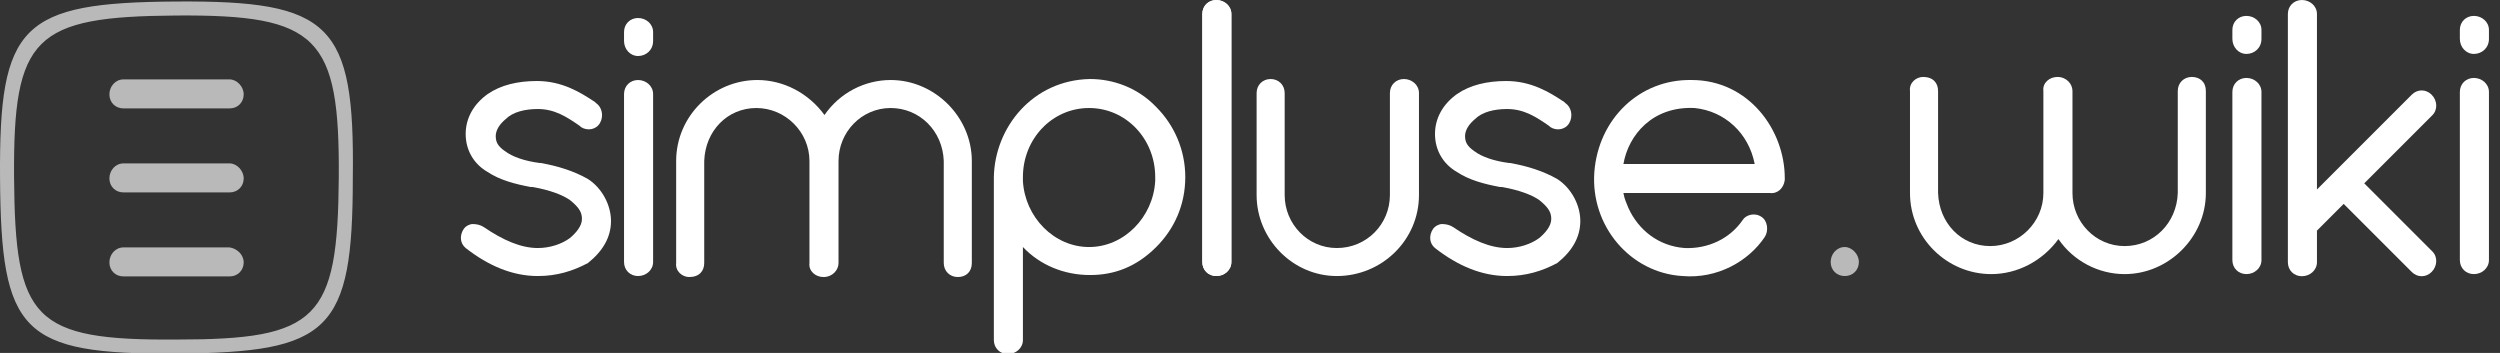
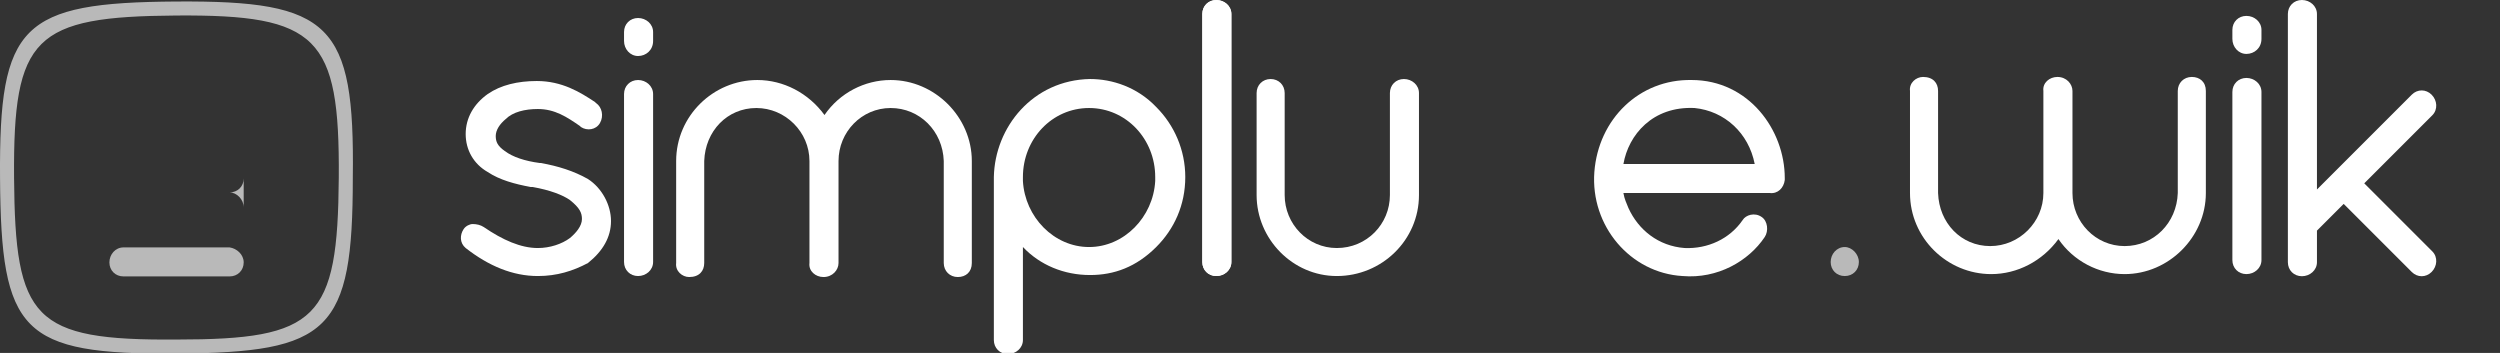
<svg xmlns="http://www.w3.org/2000/svg" version="1.1" id="svg986" x="0px" y="0px" viewBox="0 0 340 48" xml:space="preserve" width="340" height="48">
  <rect x="0" y="0" width="340" height="48" fill="#333333" stroke="none" />
  <defs id="defs27">
	

		
		
		
		
		
		
		
		
		
		
		
		
	
			
			
			
		
			
			
		
				
				
				
			</defs>
  <path id="path860" fill="#adb5bd" d="M 23.993,0.205 C 2.867,0.341 -0.132,3.333 0.004,24.143 0.141,45.226 2.867,48.218 23.993,48.082 44.847,47.946 47.982,45.09 47.982,24.143 48.255,3.197 44.983,0.069 23.993,0.205 Z m 0,1.904 C 43.212,1.973 46.21,4.965 46.074,24.143 45.938,43.457 43.212,46.178 23.993,46.178 4.502,46.314 2.049,43.457 1.913,24.143 1.776,4.965 4.639,2.245 23.993,2.109 Z" style="fill:#ffffff;fill-opacity:0.66;stroke-width:1.362" />
-   <path id="path858" fill="#adb5bd" d="m 33.142,12.838 c 0,1.088 -0.818,1.904 -1.908,1.904 H 16.786 c -1.09,0 -1.908,-0.816 -1.908,-1.904 0,-1.088 0.818,-2.04 1.908,-2.04 h 14.448 c 0.954,0 1.908,0.952 1.908,2.04 z" style="fill:#ffffff;fill-opacity:0.66;stroke-width:1.362" />
-   <path id="path854" fill="#adb5bd" d="m 33.142,24.263 c 0,1.088 -0.818,1.904 -1.908,1.904 H 16.786 c -1.09,0 -1.908,-0.816 -1.908,-1.904 0,-1.088 0.818,-2.04 1.908,-2.04 h 14.448 c 0.954,0 1.908,0.952 1.908,2.04 z" style="fill:#ffffff;fill-opacity:0.66;stroke-width:1.362" />
+   <path id="path854" fill="#adb5bd" d="m 33.142,24.263 c 0,1.088 -0.818,1.904 -1.908,1.904 H 16.786 h 14.448 c 0.954,0 1.908,0.952 1.908,2.04 z" style="fill:#ffffff;fill-opacity:0.66;stroke-width:1.362" />
  <path id="path856" fill="#adb5bd" d="m 33.142,35.688 c 0,1.088 -0.818,1.904 -1.908,1.904 H 16.786 c -1.09,0 -1.908,-0.816 -1.908,-1.904 0,-1.088 0.818,-2.04 1.908,-2.04 h 14.448 c 0.954,0.136 1.908,0.952 1.908,2.04 z" style="fill:#ffffff;fill-opacity:0.66;stroke-width:1.362" />
-   <path id="path5346" d="m 204.974,37.54 c -3.408,0 -6.679,-1.36 -9.814,-3.808 v 0 c -0.818,-0.68 -0.818,-1.768 -0.273,-2.584 0.273,-0.408 0.818,-0.68 1.227,-0.68 0.545,0 1.09,0.136 1.499,0.408 2.59,1.768 5.043,2.856 7.36,2.856 1.636,0 3.271,-0.544 4.362,-1.36 0.818,-0.68 1.636,-1.632 1.636,-2.584 0,-0.816 -0.273,-1.496 -1.636,-2.584 -0.954,-0.68 -2.726,-1.36 -5.043,-1.768 h -0.273 c -2.181,-0.408 -4.225,-0.952 -5.861,-2.04 -1.908,-1.088 -2.999,-2.992 -2.999,-5.169 0,-2.176 1.09,-4.08 2.999,-5.441 1.772,-1.224 4.089,-1.768 6.679,-1.768 3.408,0 5.861,1.496 7.905,2.856 0,0 0,0 0.136,0.136 0.818,0.544 1.09,1.768 0.545,2.72 -0.545,0.952 -1.772,1.088 -2.59,0.544 l -0.136,-0.136 c -1.772,-1.224 -3.408,-2.312 -5.725,-2.312 -1.772,0 -3.408,0.408 -4.362,1.36 -0.818,0.68 -1.363,1.496 -1.363,2.312 0,0.816 0.273,1.36 1.227,2.04 1.09,0.816 2.726,1.36 4.771,1.632 h 0.136 c 2.317,0.408 4.498,1.088 6.406,2.176 v 0 c 1.908,1.224 3.135,3.536 3.135,5.713 0,2.176 -1.09,4.08 -3.135,5.713 -2.045,1.088 -4.225,1.768 -6.815,1.768 z" style="fill:#ffffff;fill-opacity:1;stroke-width:1.362" />
  <path id="path4" d="m 73.147,37.54 c -3.408,0 -6.679,-1.36 -9.814,-3.808 v 0 c -0.818,-0.68 -0.818,-1.768 -0.273,-2.584 0.273,-0.408 0.818,-0.68 1.227,-0.68 0.545,0 1.09,0.136 1.499,0.408 2.59,1.768 5.043,2.856 7.36,2.856 1.636,0 3.271,-0.544 4.362,-1.36 0.818,-0.68 1.636,-1.632 1.636,-2.584 0,-0.816 -0.273,-1.496 -1.636,-2.584 -0.954,-0.68 -2.726,-1.36 -5.043,-1.768 h -0.273 c -2.181,-0.408 -4.225,-0.952 -5.861,-2.04 -1.908,-1.088 -2.999,-2.992 -2.999,-5.169 0,-2.176 1.09,-4.08 2.999,-5.441 1.772,-1.224 4.089,-1.768 6.679,-1.768 3.408,0 5.861,1.496 7.905,2.856 0,0 0,0 0.136,0.136 0.818,0.544 1.09,1.768 0.545,2.72 -0.545,0.952 -1.772,1.088 -2.59,0.544 l -0.136,-0.136 c -1.772,-1.224 -3.408,-2.312 -5.725,-2.312 -1.772,0 -3.408,0.408 -4.362,1.36 -0.818,0.68 -1.363,1.496 -1.363,2.312 0,0.816 0.273,1.36 1.227,2.04 1.09,0.816 2.726,1.36 4.771,1.632 h 0.136 c 2.317,0.408 4.498,1.088 6.406,2.176 v 0 c 1.908,1.224 3.135,3.536 3.135,5.713 0,2.176 -1.09,4.08 -3.135,5.713 -2.045,1.088 -4.225,1.768 -6.815,1.768 z" style="fill:#ffffff;fill-opacity:1;stroke-width:1.362" />
  <path id="path6" d="m 86.777,37.54 c -1.09,0 -1.908,-0.816 -1.908,-1.904 V 12.786 c 0,-1.088 0.818,-1.904 1.908,-1.904 1.09,0 2.045,0.816 2.045,1.904 v 22.85 c 0,1.088 -0.954,1.904 -2.045,1.904 z m 0,-29.923 c -1.09,0 -1.908,-0.952 -1.908,-2.04 V 4.353 c 0,-1.088 0.818,-1.904 1.908,-1.904 1.09,0 2.045,0.816 2.045,1.904 V 5.577 c 0,1.224 -0.954,2.04 -2.045,2.04 z" style="fill:#ffffff;fill-opacity:1;stroke-width:1.362" />
  <path id="path12" d="m 165.422,37.54 c -1.09,0 -1.908,-0.816 -1.908,-1.904 V 1.905 c 0,-1.088 0.818,-1.904 1.908,-1.904 1.09,0 2.045,0.816 2.045,1.904 V 35.636 c 0,1.088 -0.954,1.904 -2.045,1.904 z" style="fill:#ffffff;fill-opacity:1;stroke-width:1.362" />
  <path id="path14" d="m 181.803,37.54 c -5.997,0 -10.904,-5.033 -10.904,-11.017 v -13.873 c 0,-1.088 0.818,-1.904 1.908,-1.904 1.09,0 1.908,0.816 1.908,1.904 v 13.873 c 0,3.944 3.135,7.209 7.088,7.209 4.089,0 7.224,-3.264 7.224,-7.209 v -13.873 c 0,-1.088 0.818,-1.904 1.908,-1.904 1.09,0 2.045,0.816 2.045,1.904 v 13.873 c 0,6.121 -5.043,11.017 -11.177,11.017 z" style="fill:#ffffff;fill-opacity:1;stroke-width:1.362" />
  <path id="path842" d="m 165.422,37.54 c -1.09,0 -1.908,-0.816 -1.908,-1.904 V 1.905 c 0,-1.088 0.818,-1.904 1.908,-1.904 1.09,0 2.045,0.816 2.045,1.904 V 35.636 c 0,1.088 -0.954,1.904 -2.045,1.904 z" style="fill:#ffffff;fill-opacity:1;stroke-width:1.362" />
  <path id="path881" fill="#000001" d="m 230.053,10.882 c -7.088,-0.136 -12.676,5.305 -13.221,12.513 -0.545,7.345 4.907,13.737 11.994,14.145 4.771,0.408 8.996,-2.04 11.177,-5.305 0.545,-0.816 0.409,-2.176 -0.409,-2.72 -0.954,-0.68 -2.181,-0.272 -2.59,0.408 -1.772,2.584 -4.771,3.944 -7.905,3.808 -3.544,-0.272 -6.27,-2.448 -7.633,-5.441 -0.273,-0.68 -0.545,-1.224 -0.682,-2.04 h 19.9 c 1.09,0.136 1.908,-0.68 2.045,-1.768 v -0.272 0 c 0,-6.529 -4.907,-13.329 -12.676,-13.329 z m 0.409,3.808 c 4.089,0.408 7.36,3.4 8.178,7.617 H 220.785 c 0.682,-3.944 3.953,-7.889 9.677,-7.617 z" style="fill:#ffffff;fill-opacity:1;stroke-width:1.362" />
  <path id="path909" d="m 102.997,10.882 c -5.997,0 -11.04,4.897 -11.04,11.017 v 13.873 c -0.136,1.088 0.818,1.904 1.772,1.904 1.363,0 2.045,-0.816 2.045,-1.904 v -13.873 c 0.136,-4.08 3.135,-7.209 7.088,-7.209 3.953,0 7.224,3.264 7.224,7.209 v 0 13.873 c -0.136,1.088 0.818,1.904 1.908,1.904 1.227,0 2.045,-0.952 2.045,-1.904 v -13.873 c 0,-3.944 3.135,-7.209 7.088,-7.209 3.953,0 7.088,3.128 7.224,7.209 v 13.873 c 0,1.088 0.818,1.904 1.908,1.904 1.09,0 1.908,-0.68 1.908,-1.904 v -13.873 c 0,-5.985 -5.043,-11.017 -11.04,-11.017 -3.544,0 -6.951,1.768 -8.996,4.76 -2.181,-2.992 -5.588,-4.76 -9.132,-4.76 z" style="fill:#ffffff;fill-opacity:1;stroke-width:1.362" />
  <path id="path914" d="m 135.164,24.075 v 22.17 c 0,1.088 0.818,1.904 1.908,1.904 1.09,0 2.045,-0.816 2.045,-1.904 V 33.596 c 2.317,2.448 5.588,3.808 9.132,3.808 3.271,0 6.27,-1.088 8.996,-3.808 2.453,-2.448 3.953,-5.713 3.953,-9.521 0,-3.672 -1.499,-7.073 -3.953,-9.521 -2.59,-2.72 -5.997,-3.808 -8.996,-3.808 -7.769,0.136 -12.949,6.529 -13.085,13.329 z m 12.949,-9.385 c 5.043,0 8.996,4.216 8.996,9.385 0,0.136 0,0.272 0,0.544 -0.273,4.897 -4.225,8.977 -8.996,8.977 -4.771,0 -8.723,-4.08 -8.996,-8.977 0,0 0,0 0,0 0,-0.136 0,-0.272 0,-0.544 0,-5.169 3.953,-9.385 8.996,-9.385 z" style="fill:#ffffff;fill-opacity:1;stroke-width:1.362" />
  <g id="g985" transform="matrix(0.361,0,0,0.361,200.228,0)" style="fill:#ffffff;fill-opacity:1">
    <path id="path885" d="m 195.509,103.262 c -16.624,0 -30.604,-13.573 -30.604,-30.54 V 34.265 c -0.378,-3.016 2.267,-5.278 4.912,-5.278 3.778,0 5.667,2.262 5.667,5.278 v 38.457 c 0.378,11.311 8.69,19.983 19.647,19.983 10.957,0 20.025,-9.049 20.025,-19.983 v 0 -38.457 c -0.378,-3.016 2.267,-5.278 5.29,-5.278 3.4,0 5.667,2.639 5.667,5.278 v 38.457 c 0,10.934 8.69,19.983 19.647,19.983 10.957,0 19.647,-8.672 20.025,-19.983 V 34.265 c 0,-3.016 2.267,-5.278 5.29,-5.278 3.023,0 5.29,1.885 5.29,5.278 v 38.457 c 0,16.589 -13.98,30.54 -30.604,30.54 -9.824,0 -19.269,-4.901 -24.937,-13.196 -6.045,8.295 -15.491,13.196 -25.314,13.196 z" style="fill:#ffffff;fill-opacity:1;stroke-width:3.774" />
    <path id="path887" d="m 291.647,103.262 c -3.023,0 -5.29,-2.262 -5.29,-5.278 V 34.642 c 0,-3.016 2.267,-5.278 5.29,-5.278 3.023,0 5.667,2.262 5.667,5.278 v 63.342 c 0,3.016 -2.645,5.278 -5.667,5.278 z m 0,-82.947 c -3.023,0 -5.29,-2.639 -5.29,-5.656 v -3.393 c 0,-3.016 2.267,-5.278 5.29,-5.278 3.023,0 5.667,2.262 5.667,5.278 v 3.393 c 0,3.393 -2.645,5.656 -5.667,5.656 z" style="fill:#ffffff;fill-opacity:1;stroke-width:3.774" />
    <path id="path889" style="fill:#ffffff;fill-opacity:1;stroke-width:3.774" d="m 312.553,0 c -3.023,2e-5 -5.289,2.263 -5.289,5.279 v 93.504 c 0,3.016 2.266,5.279 5.289,5.279 3.023,0 5.668,-2.263 5.668,-5.279 V 86.873 c 0.031,-0.03 0.065,-0.055 0.096,-0.086 l 9.975,-9.975 25.652,25.652 c 2.133,2.133 5.335,2.13 7.473,-0.008 h 0.002 c 2.137,-2.137 2.406,-5.607 0.273,-7.74 L 336.04,69.064 361.692,43.412 c 2.133,-2.133 1.864,-5.603 -0.273,-7.74 -2.137,-2.137 -5.34,-2.141 -7.473,-0.008 L 318.221,71.387 V 5.279 C 318.221,2.263 315.576,0 312.554,0 Z" />
-     <path id="path1194" d="m 377.347,103.262 c -3.023,0 -5.29,-2.262 -5.29,-5.278 V 34.642 c 0,-3.016 2.267,-5.278 5.29,-5.278 3.023,0 5.667,2.262 5.667,5.278 v 63.342 c 0,3.016 -2.645,5.278 -5.667,5.278 z m 0,-82.947 c -3.023,0 -5.29,-2.639 -5.29,-5.656 v -3.393 c 0,-3.016 2.267,-5.278 5.29,-5.278 3.023,0 5.667,2.262 5.667,5.278 v 3.393 c 0,3.393 -2.645,5.656 -5.667,5.656 z" style="fill:#ffffff;fill-opacity:1;stroke-width:3.774" />
  </g>
  <path id="path1622" fill="#adb5bd" d="m 252.806,35.637 c 0,1.088 -0.818,1.904 -1.908,1.904 h -0.018 c -1.09,0 -1.908,-0.816 -1.908,-1.904 0,-1.088 0.818,-2.04 1.908,-2.04 h 0.018 c 0.954,0 1.908,0.952 1.908,2.04 z" style="fill:#ffffff;fill-opacity:0.66;stroke-width:1.362" />
</svg>